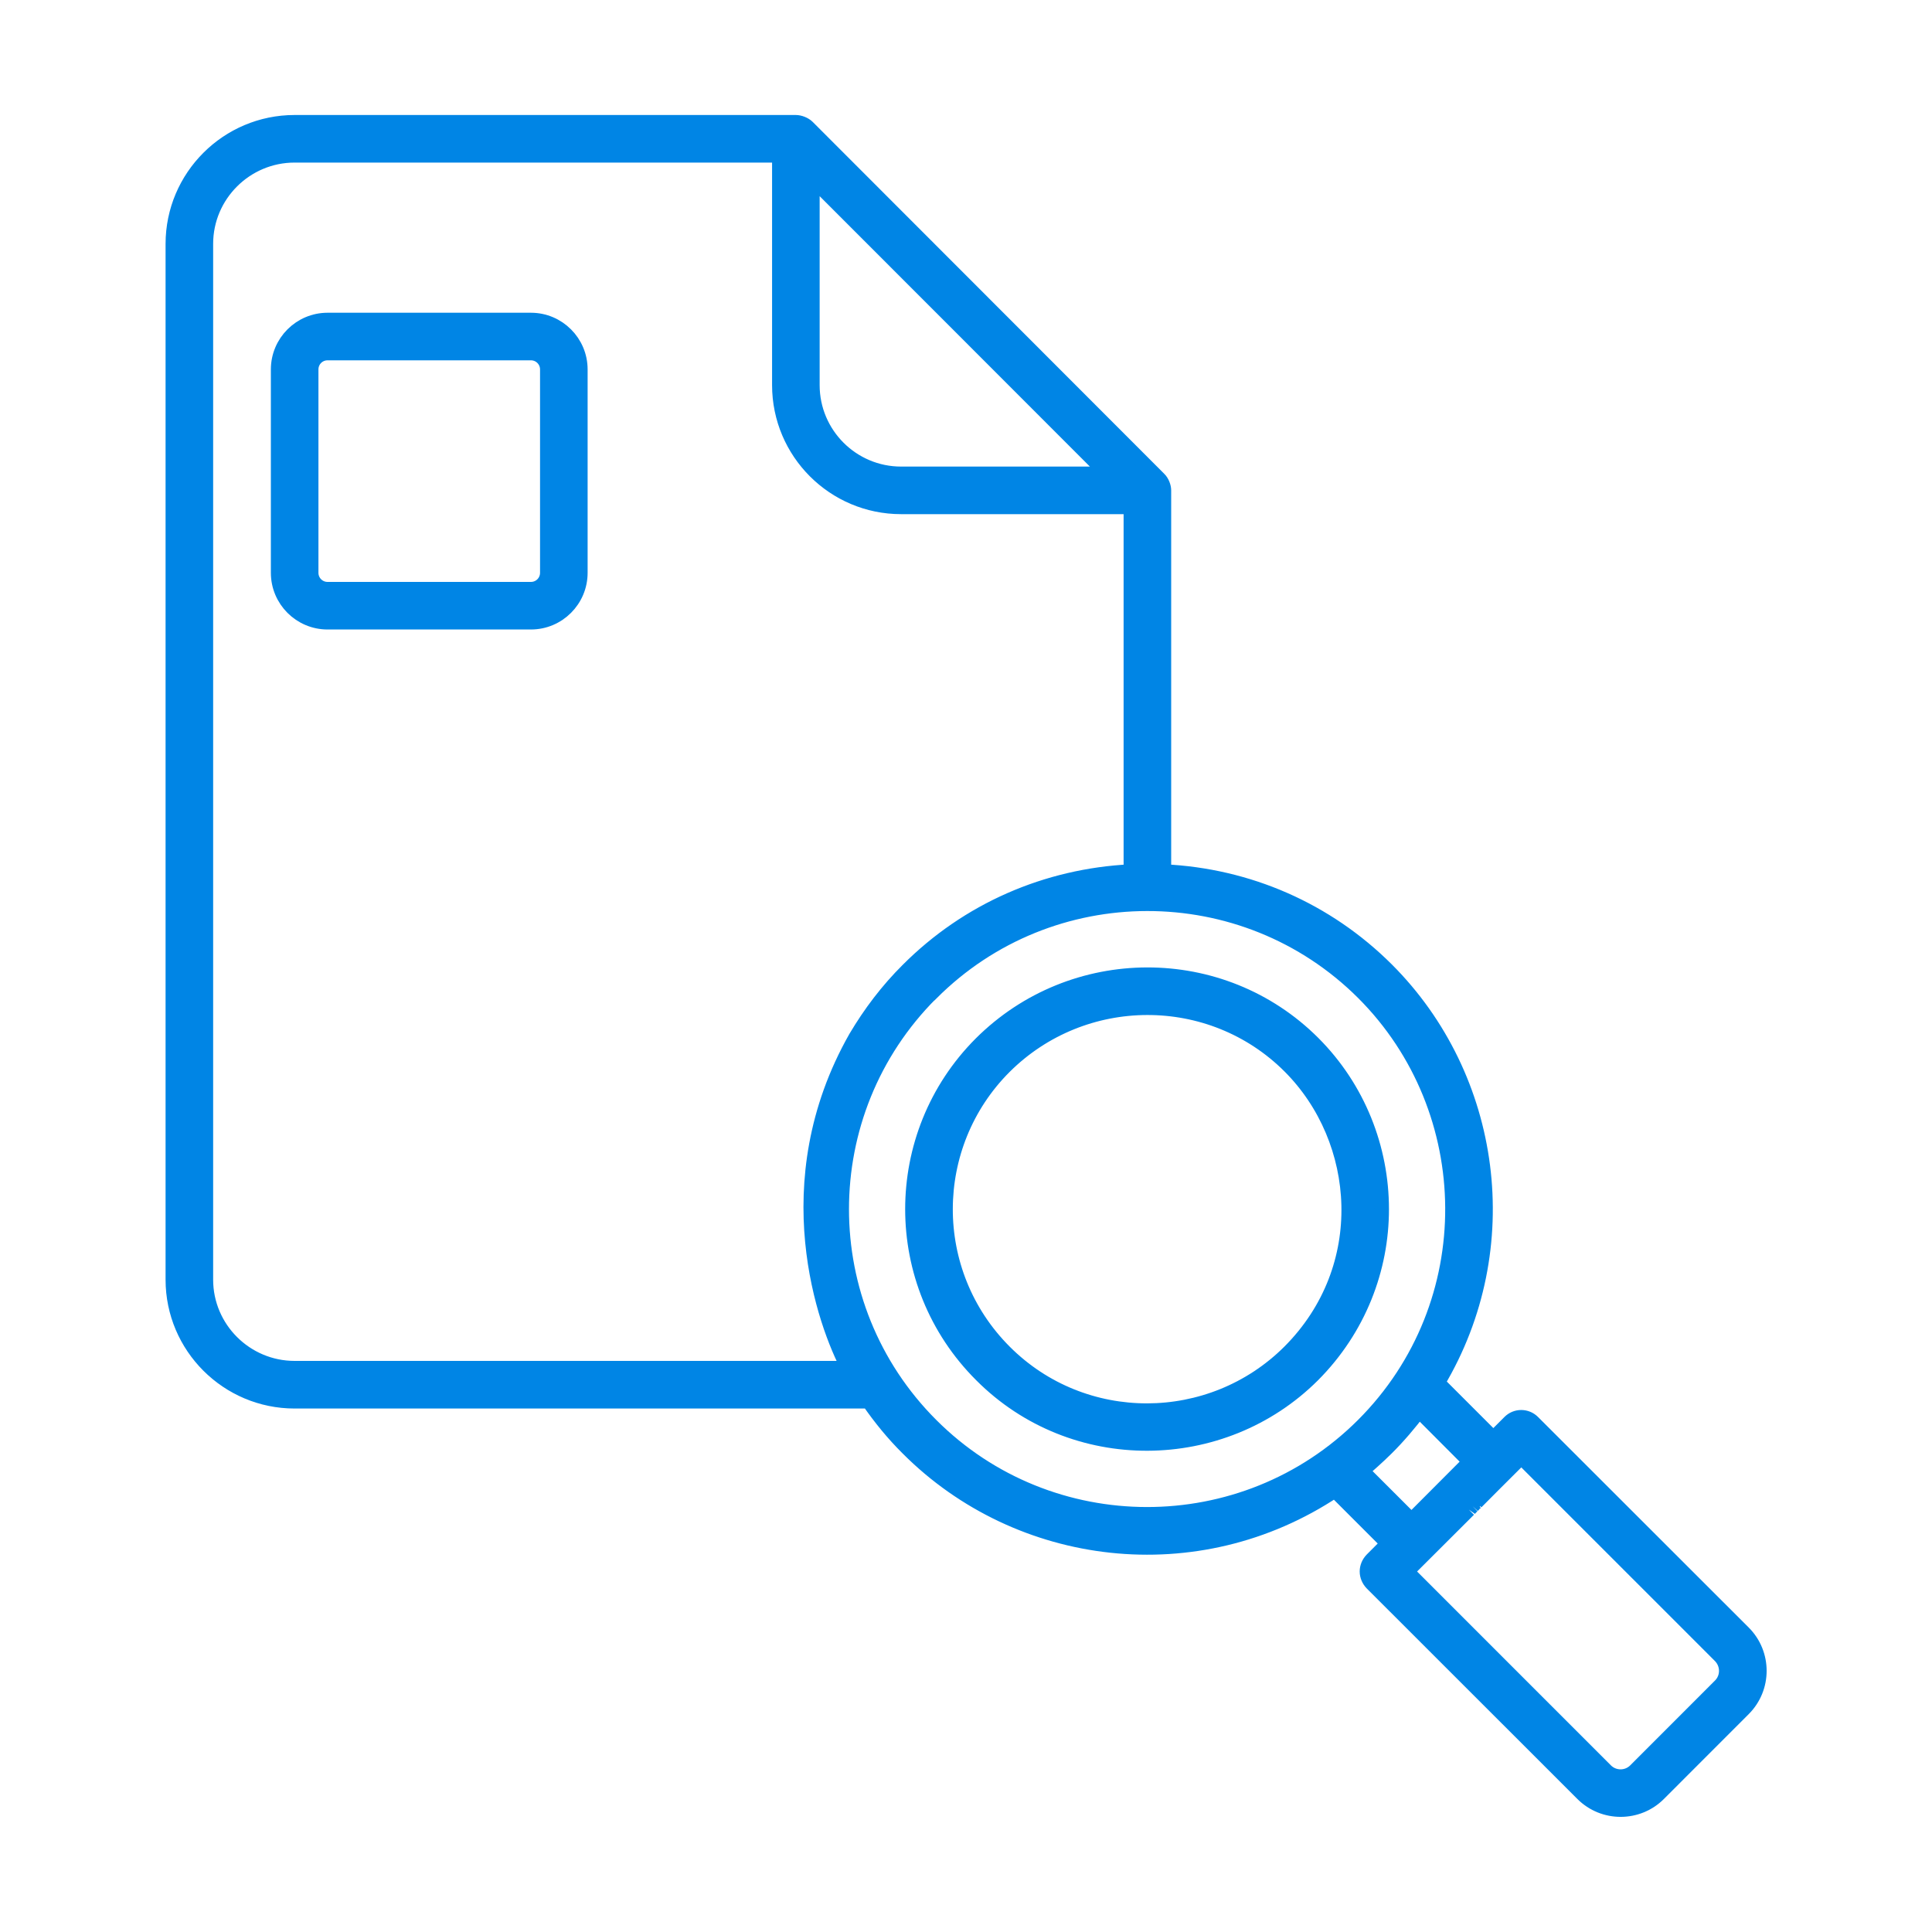
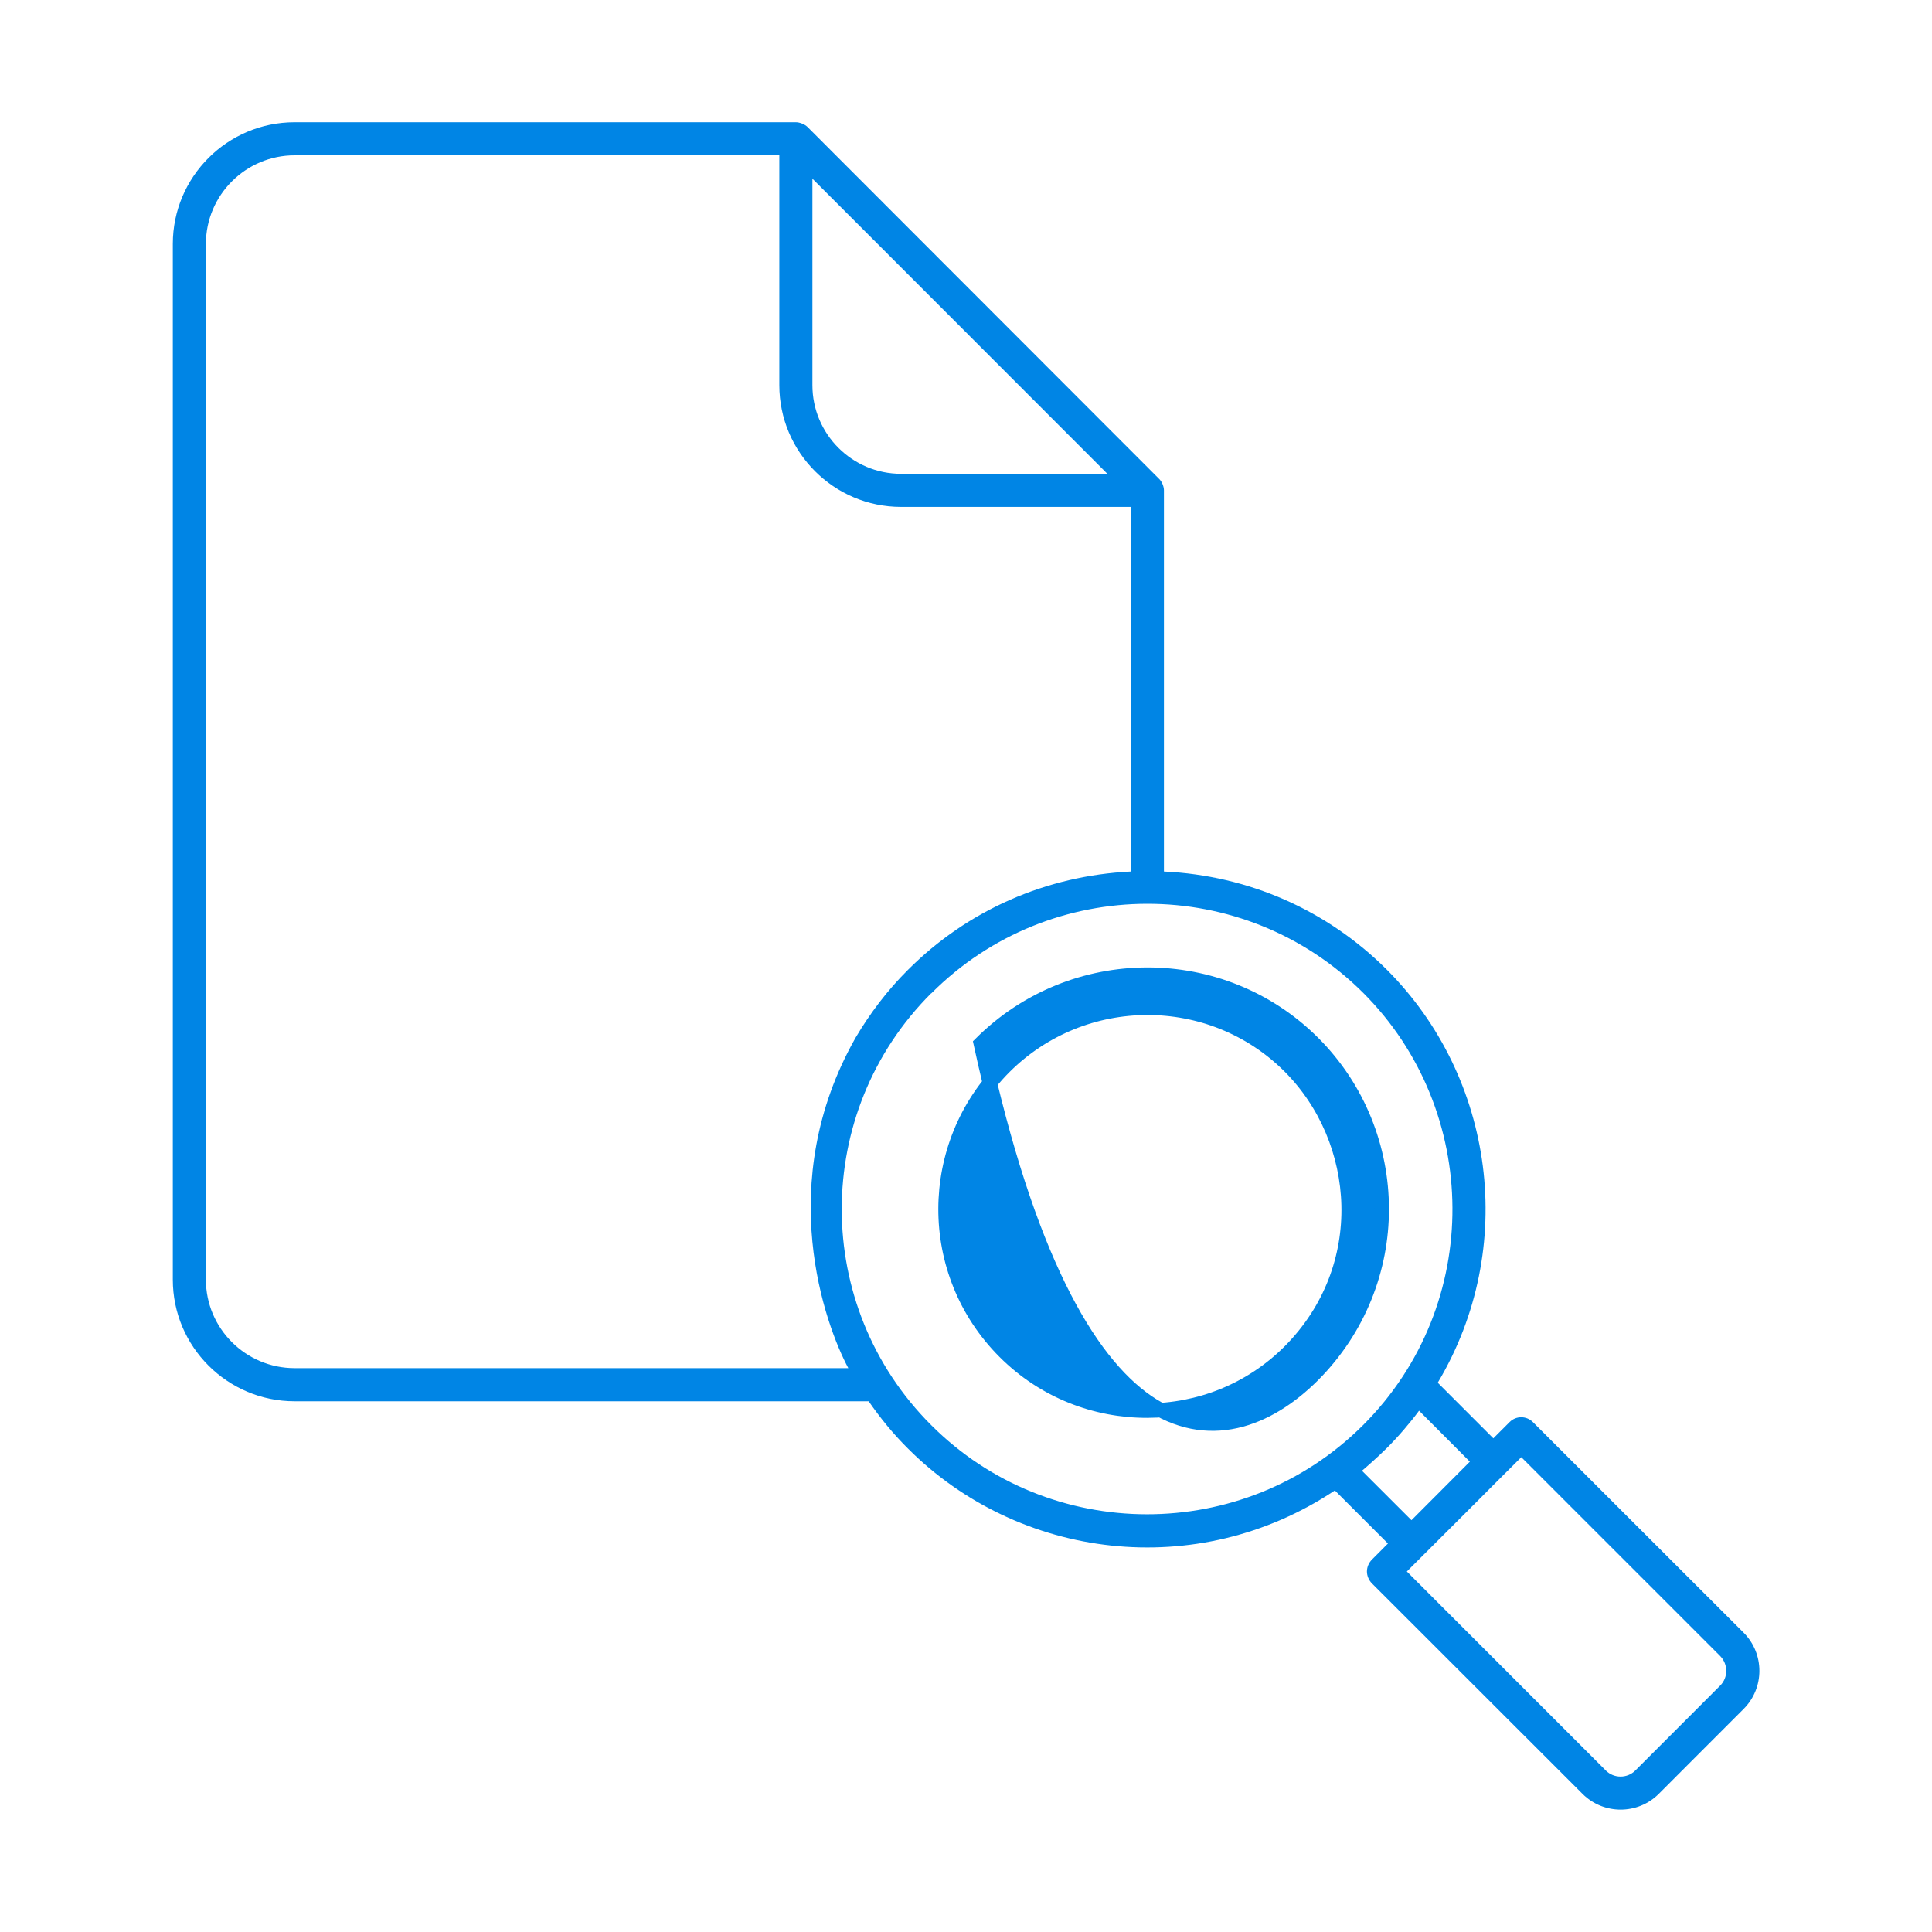
<svg xmlns="http://www.w3.org/2000/svg" width="40" height="40" viewBox="0 0 40 40" fill="none">
-   <path d="M10.992 6.625H6.782C6.217 6.625 5.758 7.084 5.758 7.649V11.859C5.758 12.424 6.217 12.883 6.782 12.883H10.992C11.557 12.883 12.016 12.424 12.016 11.859V7.649C12.016 7.084 11.557 6.625 10.992 6.625ZM11.331 11.859C11.331 12.047 11.18 12.198 10.992 12.198H6.782C6.594 12.198 6.443 12.047 6.443 11.859V7.649C6.443 7.461 6.593 7.31 6.782 7.31H10.992C11.18 7.31 11.331 7.461 11.331 7.649V11.859Z" fill="#0085E5" stroke="#0085E5" stroke-width="0.3" />
-   <path d="M27.189 21.596C25.294 19.702 22.208 19.709 20.307 21.607C18.42 23.497 18.413 26.573 20.318 28.471C22.215 30.375 25.308 30.341 27.182 28.471C28.137 27.512 28.607 26.268 28.607 25.035C28.607 23.778 28.124 22.532 27.189 21.596ZM26.699 27.985C25.072 29.608 22.424 29.615 20.8 27.988C19.16 26.347 19.18 23.706 20.794 22.09C22.424 20.463 25.075 20.453 26.702 22.079C28.226 23.604 28.432 26.248 26.699 27.985Z" fill="#0085E5" stroke="#0085E5" stroke-width="0.3" />
+   <path d="M27.189 21.596C25.294 19.702 22.208 19.709 20.307 21.607C22.215 30.375 25.308 30.341 27.182 28.471C28.137 27.512 28.607 26.268 28.607 25.035C28.607 23.778 28.124 22.532 27.189 21.596ZM26.699 27.985C25.072 29.608 22.424 29.615 20.8 27.988C19.16 26.347 19.18 23.706 20.794 22.09C22.424 20.463 25.075 20.453 26.702 22.079C28.226 23.604 28.432 26.248 26.699 27.985Z" fill="#0085E5" stroke="#0085E5" stroke-width="0.3" />
  <path d="M30.528 31.139C30.535 31.132 30.541 31.125 30.548 31.118C30.555 31.108 30.552 31.111 30.528 31.139ZM30.349 31.317C30.373 31.293 30.394 31.272 30.411 31.255C30.373 31.289 30.346 31.32 30.349 31.317ZM36.1 33.803L31.737 29.443C31.603 29.309 31.387 29.309 31.254 29.443L30.918 29.779L29.767 28.628C31.432 25.836 30.942 22.305 28.712 20.075C27.469 18.835 25.842 18.126 24.098 18.044V10.152C24.098 10.08 24.061 9.974 23.996 9.913L16.721 2.631C16.659 2.569 16.553 2.531 16.477 2.531H6.099C4.708 2.531 3.578 3.662 3.578 5.049V26.494C3.578 27.881 4.708 29.012 6.099 29.012H17.985C18.224 29.357 18.491 29.686 18.796 29.988C21.091 32.289 24.784 32.759 27.637 30.858L28.736 31.957L28.401 32.293C28.339 32.358 28.301 32.444 28.301 32.536C28.301 32.625 28.339 32.714 28.401 32.779L32.764 37.14C33.199 37.575 33.908 37.575 34.343 37.14L36.1 35.382C36.535 34.947 36.535 34.238 36.1 33.803ZM16.82 3.699L22.927 9.81H18.656C17.645 9.81 16.82 8.988 16.82 7.974V3.699ZM6.099 28.326C5.089 28.326 4.263 27.504 4.263 26.494V5.049C4.263 4.038 5.089 3.216 6.099 3.216H16.135V7.974C16.135 9.364 17.265 10.495 18.656 10.495H23.413V18.044C21.667 18.13 20.036 18.839 18.796 20.082C18.372 20.503 18.015 20.976 17.717 21.479C16 24.5 17.091 27.443 17.563 28.326H6.099ZM19.279 29.505C16.81 27.038 16.81 23.031 19.279 20.565H19.283C21.742 18.099 25.756 18.092 28.226 20.558C30.651 22.983 30.723 27.004 28.222 29.505C25.749 31.974 21.732 31.96 19.279 29.505ZM28.198 30.45C28.274 30.388 28.534 30.159 28.705 29.988C28.935 29.762 29.202 29.45 29.38 29.207L30.432 30.262C30.397 30.299 29.291 31.406 29.223 31.474L28.198 30.45ZM35.614 34.899L33.857 36.657C33.689 36.824 33.415 36.824 33.247 36.657L29.127 32.536C29.774 31.889 30.147 31.519 30.349 31.317C30.373 31.293 30.394 31.272 30.411 31.255C30.418 31.245 30.425 31.238 30.435 31.231C30.466 31.197 30.493 31.173 30.49 31.176C30.504 31.159 30.517 31.149 30.528 31.139C30.535 31.132 30.541 31.125 30.548 31.118C30.555 31.108 30.562 31.104 30.562 31.104C30.743 30.919 31.041 30.625 31.497 30.169L35.614 34.286C35.782 34.458 35.782 34.731 35.614 34.899Z" fill="#0085E5" />
-   <path d="M30.528 31.139C30.535 31.132 30.541 31.125 30.548 31.118M30.528 31.139C30.552 31.111 30.555 31.108 30.548 31.118M30.528 31.139C30.517 31.149 30.504 31.159 30.49 31.176C30.493 31.173 30.466 31.197 30.435 31.231C30.425 31.238 30.418 31.245 30.411 31.255M30.548 31.118C30.555 31.108 30.562 31.104 30.562 31.104C30.743 30.919 31.041 30.625 31.497 30.169L35.614 34.286C35.782 34.458 35.782 34.731 35.614 34.899L33.857 36.657C33.689 36.824 33.415 36.824 33.247 36.657L29.127 32.536C29.774 31.889 30.147 31.519 30.349 31.317M30.349 31.317C30.373 31.293 30.394 31.272 30.411 31.255M30.349 31.317C30.346 31.32 30.373 31.289 30.411 31.255M36.1 33.803L31.737 29.443C31.603 29.309 31.387 29.309 31.254 29.443L30.918 29.779L29.767 28.628C31.432 25.836 30.942 22.305 28.712 20.075C27.469 18.835 25.842 18.126 24.098 18.044V10.152C24.098 10.08 24.061 9.974 23.996 9.913L16.721 2.631C16.659 2.569 16.553 2.531 16.477 2.531H6.099C4.708 2.531 3.578 3.662 3.578 5.049V26.494C3.578 27.881 4.708 29.012 6.099 29.012H17.985C18.224 29.357 18.491 29.686 18.796 29.988C21.091 32.289 24.784 32.759 27.637 30.858L28.736 31.957L28.401 32.293C28.339 32.358 28.301 32.444 28.301 32.536C28.301 32.625 28.339 32.714 28.401 32.779L32.764 37.14C33.199 37.575 33.908 37.575 34.343 37.14L36.1 35.382C36.535 34.947 36.535 34.238 36.1 33.803ZM16.82 3.699L22.927 9.81H18.656C17.645 9.81 16.82 8.988 16.82 7.974V3.699ZM6.099 28.326C5.089 28.326 4.263 27.504 4.263 26.494V5.049C4.263 4.038 5.089 3.216 6.099 3.216H16.135V7.974C16.135 9.364 17.265 10.495 18.656 10.495H23.413V18.044C21.667 18.13 20.036 18.839 18.796 20.082C18.372 20.503 18.015 20.976 17.717 21.479C16 24.5 17.091 27.443 17.563 28.326H6.099ZM19.279 29.505C16.81 27.038 16.81 23.031 19.279 20.565H19.283C21.742 18.099 25.756 18.092 28.226 20.558C30.651 22.983 30.723 27.004 28.222 29.505C25.749 31.974 21.732 31.96 19.279 29.505ZM28.198 30.45C28.274 30.388 28.534 30.159 28.705 29.988C28.935 29.762 29.202 29.45 29.38 29.207L30.432 30.262C30.397 30.299 29.291 31.406 29.223 31.474L28.198 30.45Z" stroke="#0085E5" stroke-width="0.3" />
</svg>